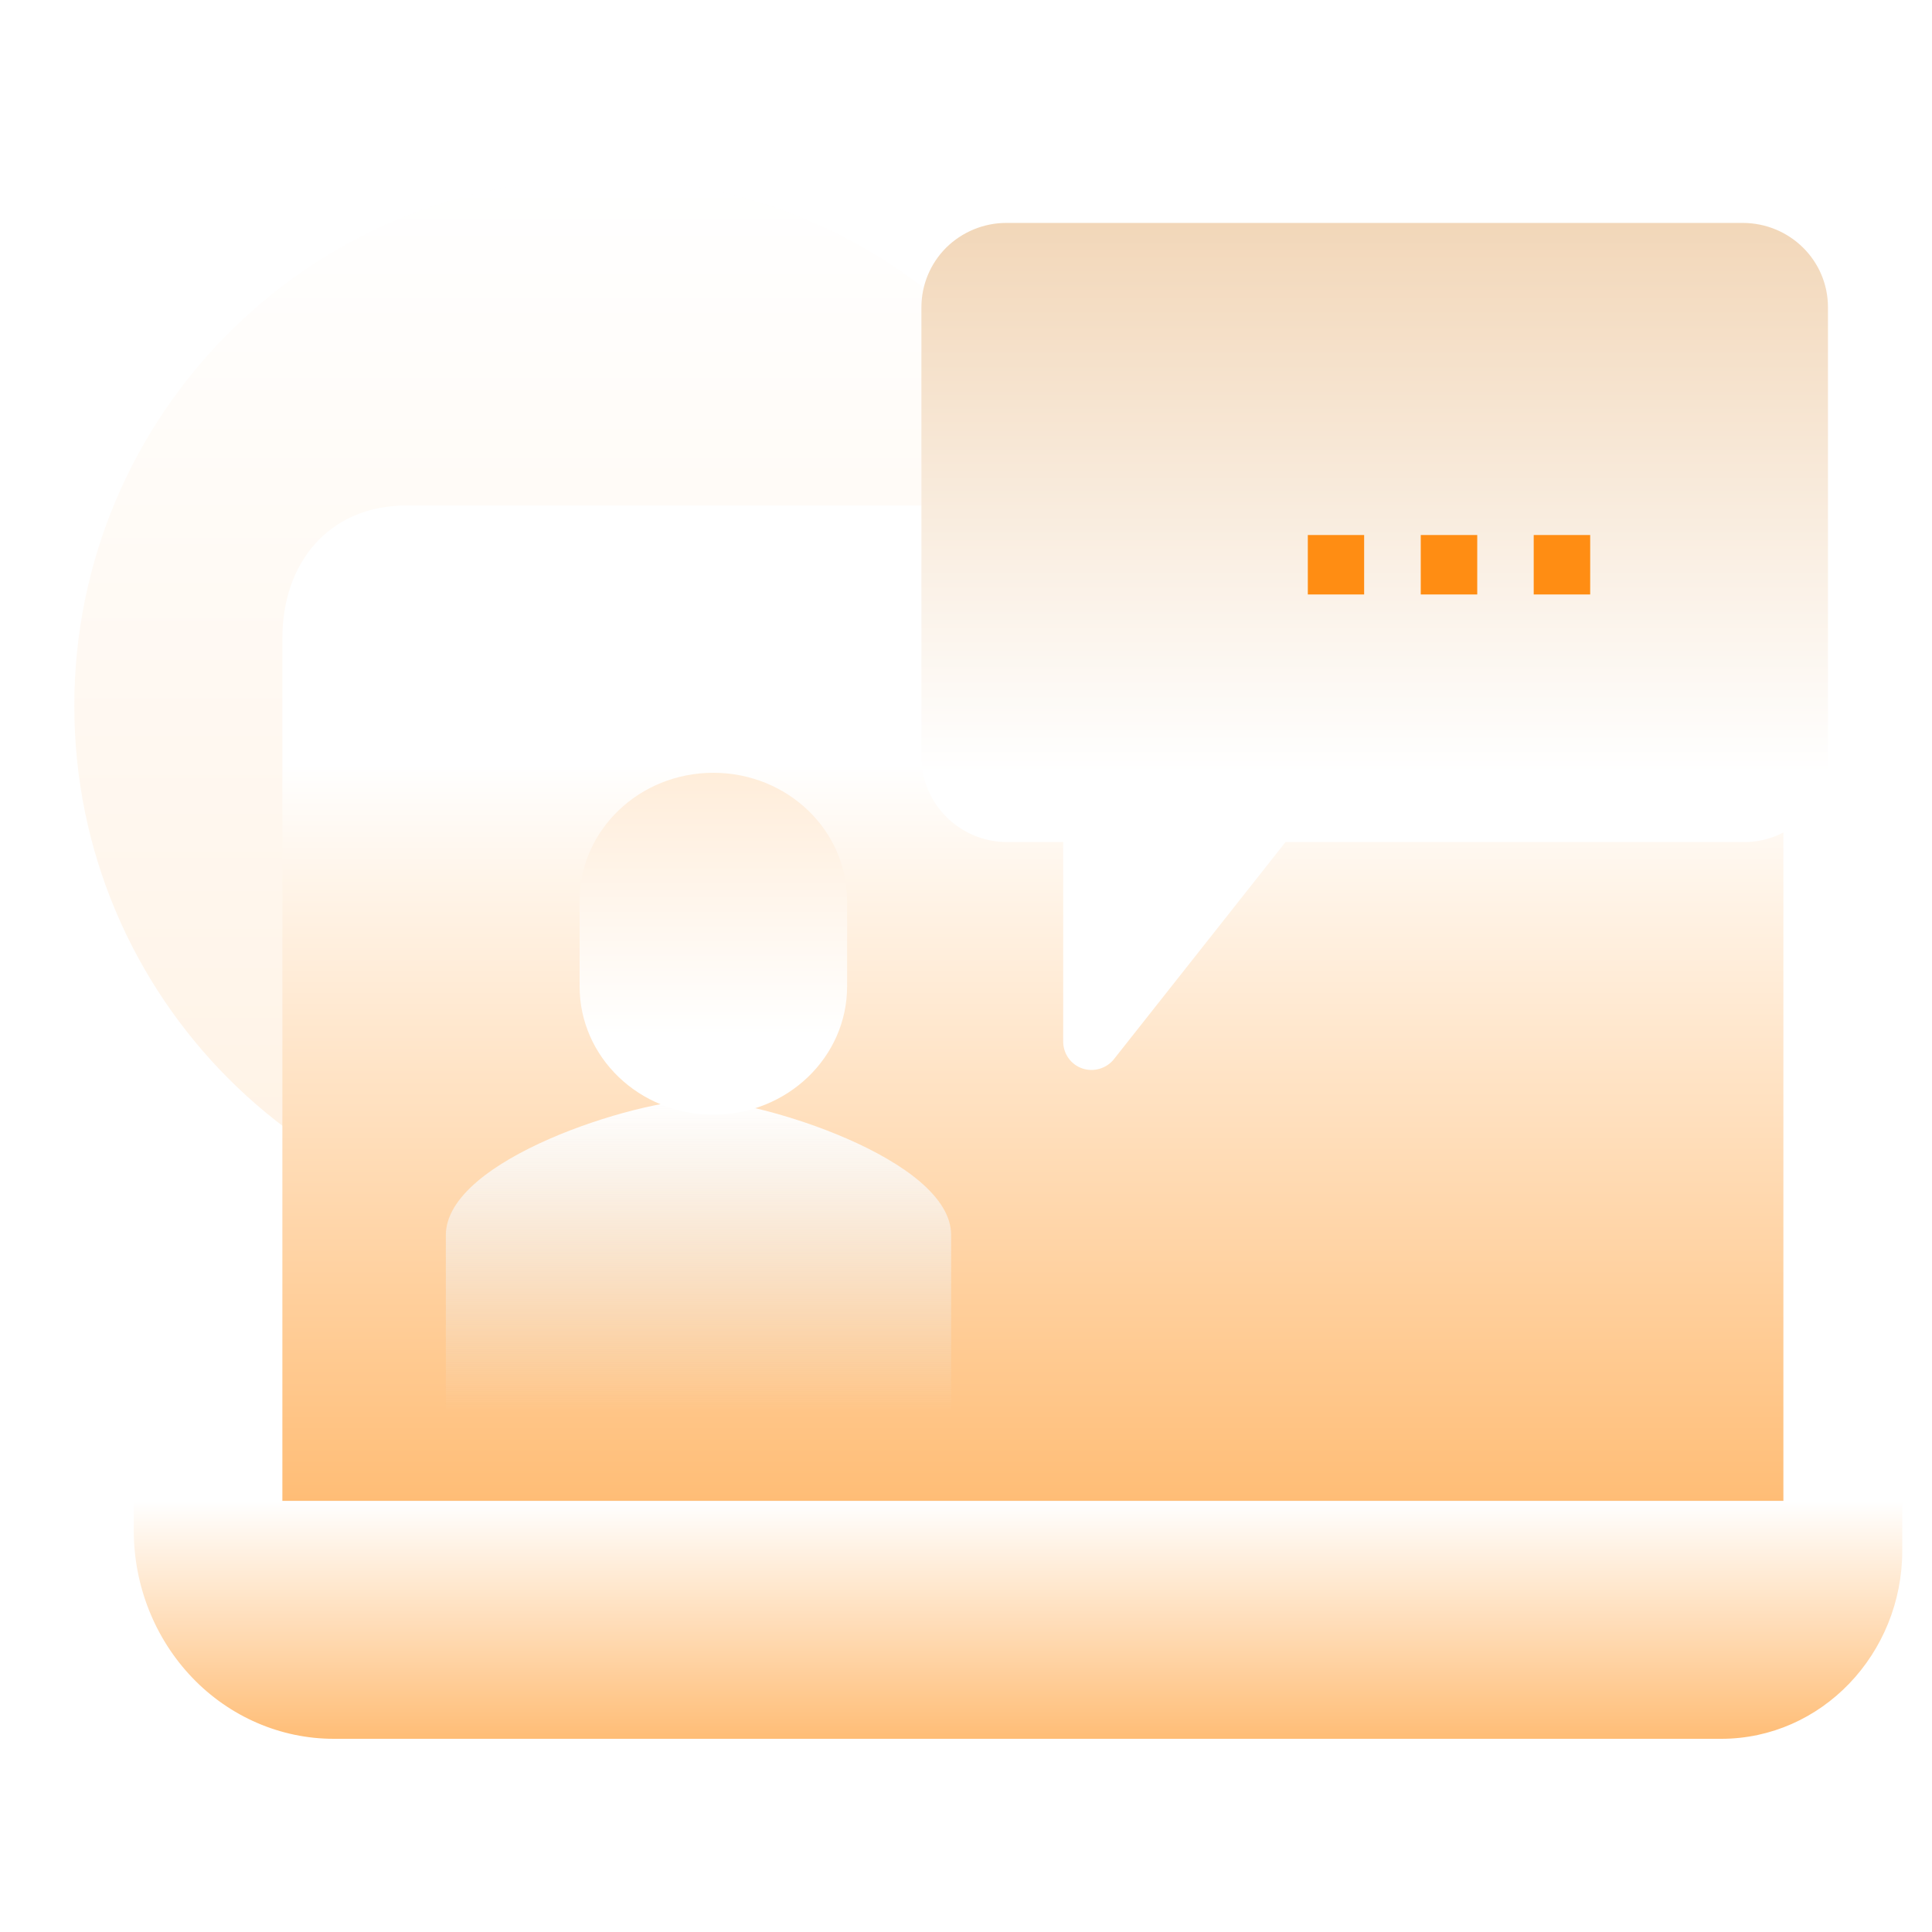
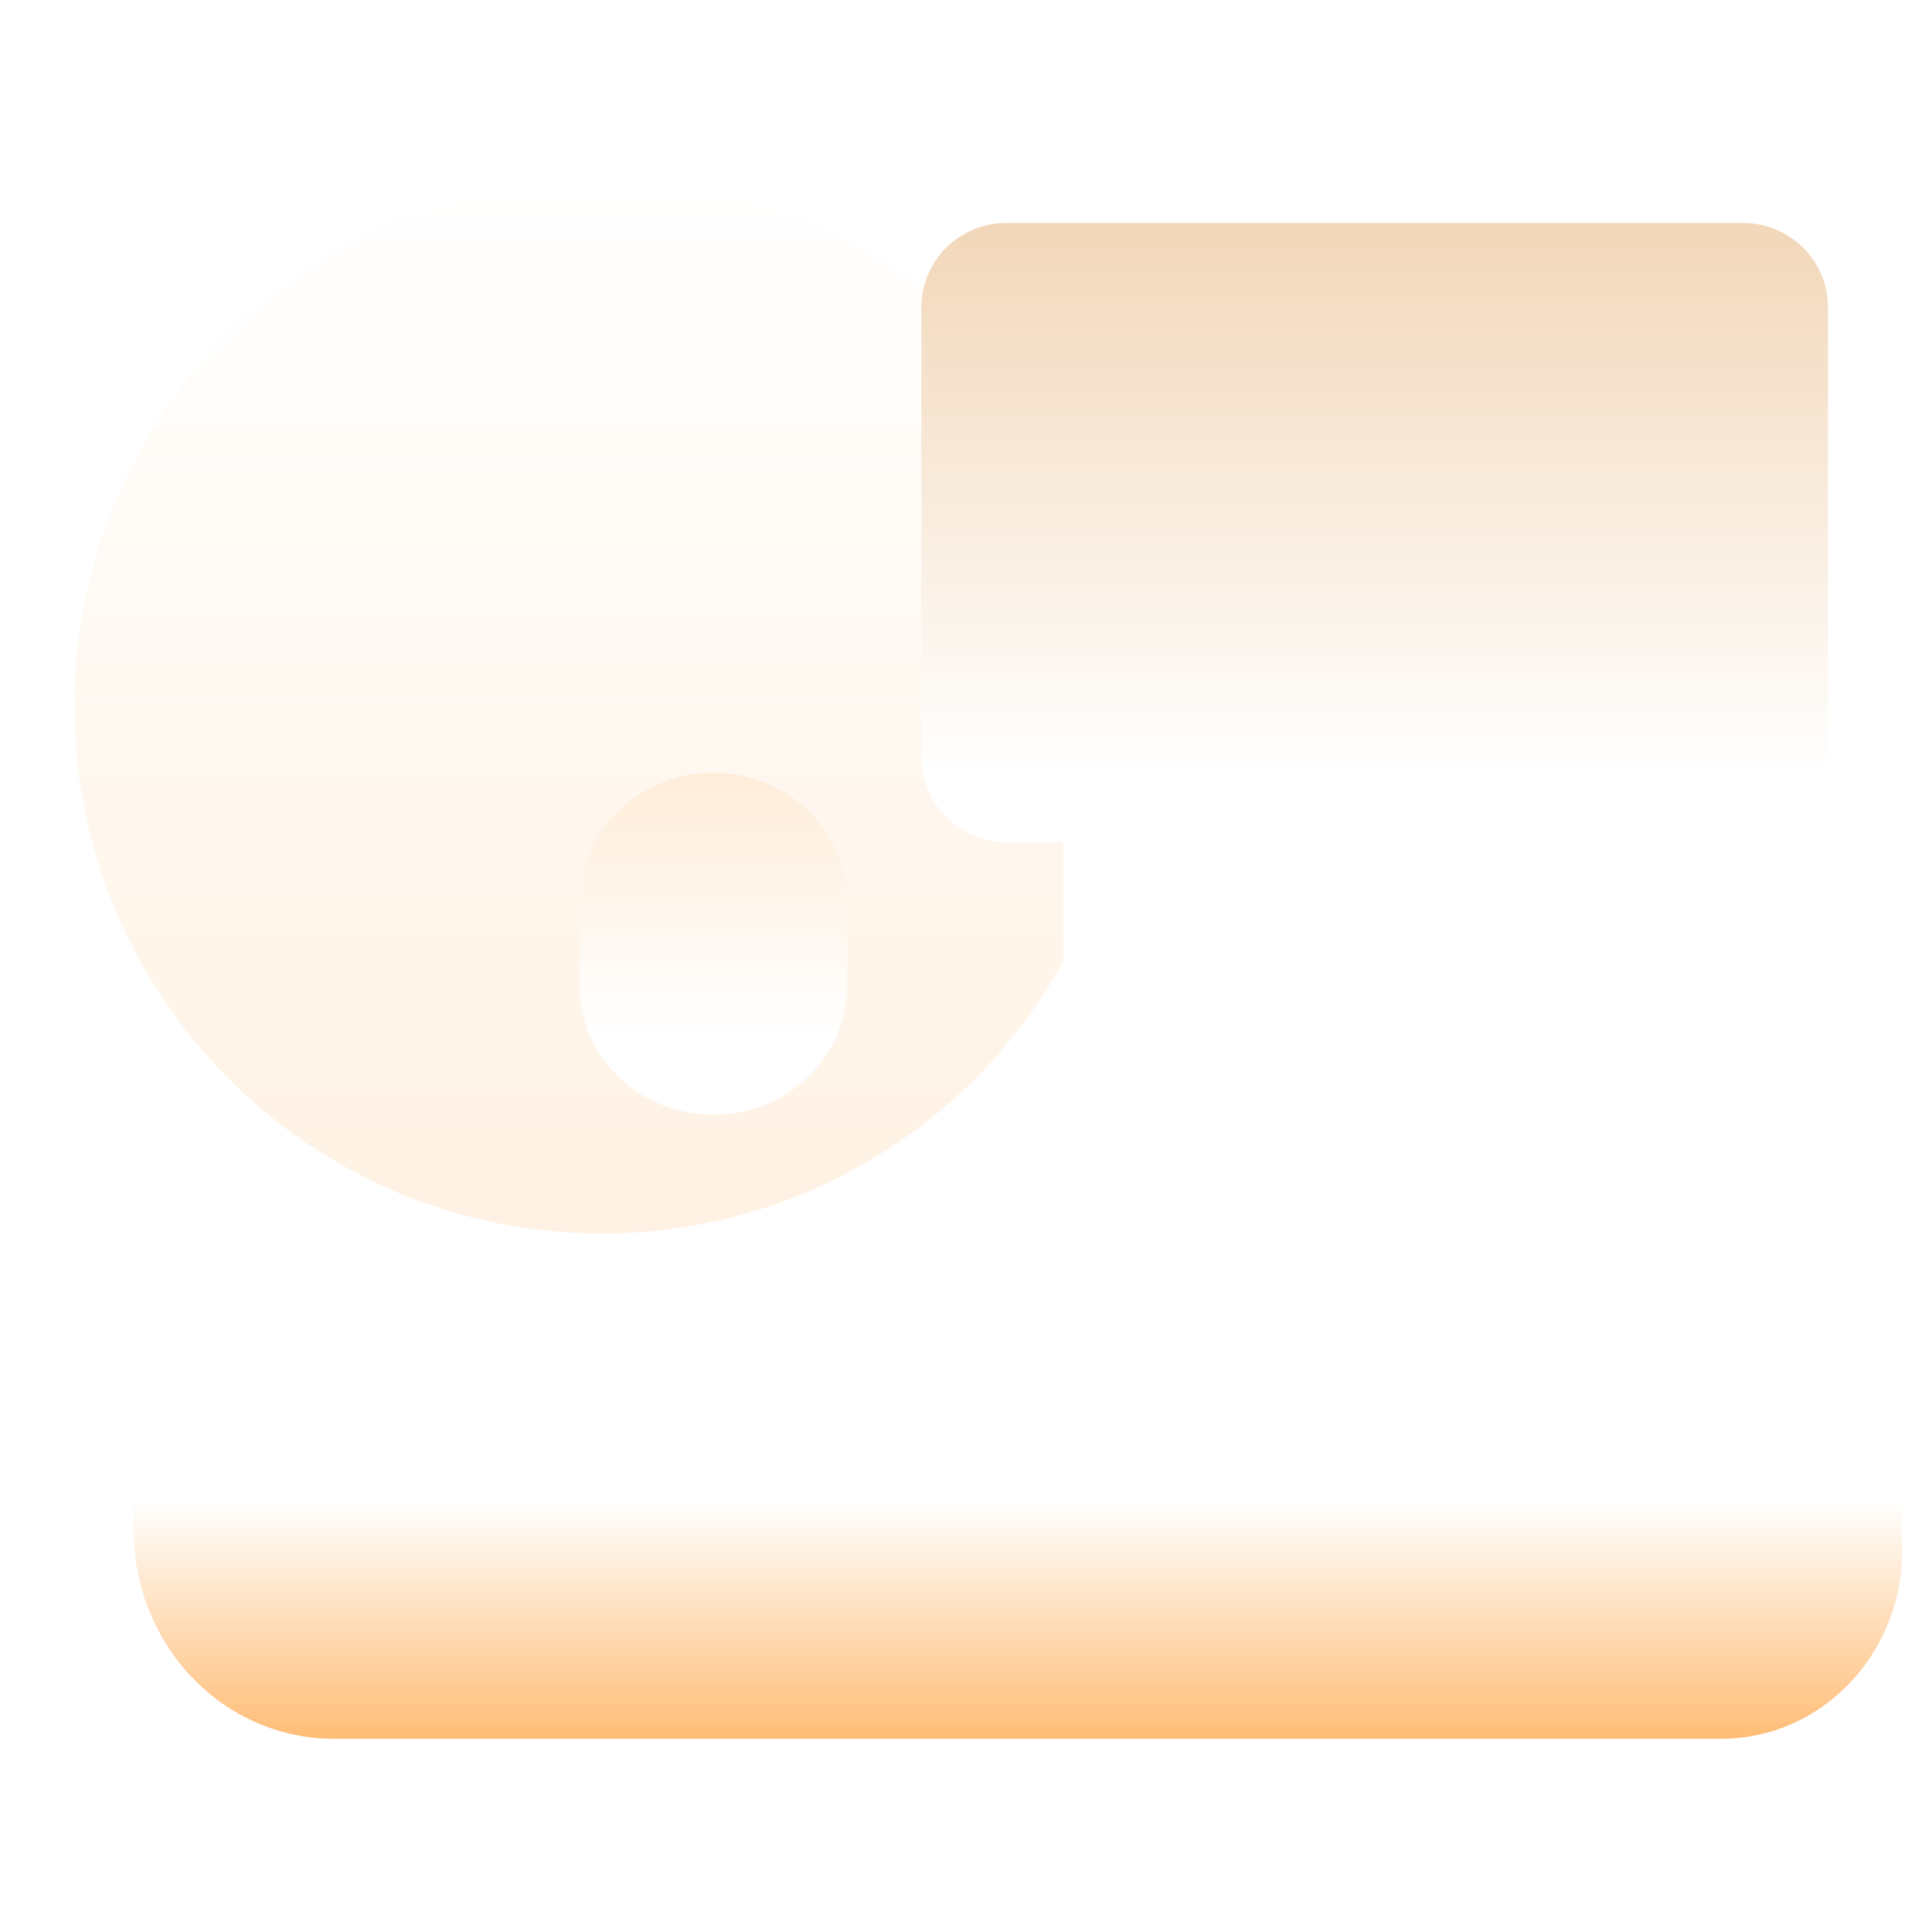
<svg xmlns="http://www.w3.org/2000/svg" width="130" height="130" viewBox="0 0 130 130" fill="none">
  <desc>
			Created with Pixso.
	</desc>
  <defs>
    <filter id="filter_194_7423_dd" x="62" y="15" width="65" height="57" filterUnits="userSpaceOnUse" color-interpolation-filters="sRGB">
      <feFlood flood-opacity="0" result="BackgroundImageFix" />
      <feColorMatrix in="SourceAlpha" type="matrix" values="0 0 0 0 0 0 0 0 0 0 0 0 0 0 0 0 0 0 127 0" result="hardAlpha" />
      <feOffset dx="-4" dy="0" />
      <feGaussianBlur stdDeviation="0" />
      <feComposite in2="hardAlpha" operator="out" k2="-1" k3="1" />
      <feColorMatrix type="matrix" values="0 0 0 0 0 0 0 0 0 0 0 0 0 0 0 0 0 0 0.1 0" />
      <feBlend mode="normal" in2="BackgroundImageFix" result="effect_dropShadow_1" />
      <feBlend mode="normal" in="SourceGraphic" in2="effect_dropShadow_1" result="shape" />
    </filter>
    <filter id="filter_194_7424_dd" x="88" y="34" width="19" height="6" filterUnits="userSpaceOnUse" color-interpolation-filters="sRGB">
      <feFlood flood-opacity="0" result="BackgroundImageFix" />
      <feColorMatrix in="SourceAlpha" type="matrix" values="0 0 0 0 0 0 0 0 0 0 0 0 0 0 0 0 0 0 127 0" result="hardAlpha" />
      <feOffset dx="0" dy="2" />
      <feGaussianBlur stdDeviation="0" />
      <feComposite in2="hardAlpha" operator="out" k2="-1" k3="1" />
      <feColorMatrix type="matrix" values="0 0 0 0 0 0 0 0 0 0 0 0 0 0 0 0 0 0 0.1 0" />
      <feBlend mode="normal" in2="BackgroundImageFix" result="effect_dropShadow_1" />
      <feBlend mode="normal" in="SourceGraphic" in2="effect_dropShadow_1" result="shape" />
    </filter>
    <filter id="filter_194_7425_dd" x="30" y="74" width="38" height="21" filterUnits="userSpaceOnUse" color-interpolation-filters="sRGB">
      <feFlood flood-opacity="0" result="BackgroundImageFix" />
      <feColorMatrix in="SourceAlpha" type="matrix" values="0 0 0 0 0 0 0 0 0 0 0 0 0 0 0 0 0 0 127 0" result="hardAlpha" />
      <feOffset dx="-4" dy="0" />
      <feGaussianBlur stdDeviation="0" />
      <feComposite in2="hardAlpha" operator="out" k2="-1" k3="1" />
      <feColorMatrix type="matrix" values="0 0 0 0 0 0 0 0 0 0 0 0 0 0 0 0 0 0 0.1 0" />
      <feBlend mode="normal" in2="BackgroundImageFix" result="effect_dropShadow_1" />
      <feBlend mode="normal" in="SourceGraphic" in2="effect_dropShadow_1" result="shape" />
    </filter>
    <filter id="filter_194_7426_dd" x="39" y="52" width="22" height="23" filterUnits="userSpaceOnUse" color-interpolation-filters="sRGB">
      <feFlood flood-opacity="0" result="BackgroundImageFix" />
      <feColorMatrix in="SourceAlpha" type="matrix" values="0 0 0 0 0 0 0 0 0 0 0 0 0 0 0 0 0 0 127 0" result="hardAlpha" />
      <feOffset dx="-4" dy="0" />
      <feGaussianBlur stdDeviation="0" />
      <feComposite in2="hardAlpha" operator="out" k2="-1" k3="1" />
      <feColorMatrix type="matrix" values="0 0 0 0 0 0 0 0 0 0 0 0 0 0 0 0 0 0 0.1 0" />
      <feBlend mode="normal" in2="BackgroundImageFix" result="effect_dropShadow_1" />
      <feBlend mode="normal" in="SourceGraphic" in2="effect_dropShadow_1" result="shape" />
    </filter>
    <clipPath id="clip194_7419">
      <rect id="电脑" width="130" height="130" fill="white" fill-opacity="0" />
    </clipPath>
    <linearGradient x1="40.5" y1="12" x2="40.5" y2="83" id="paint_linear_194_7420_0" gradientUnits="userSpaceOnUse">
      <stop stop-color="#FFFFFF" />
      <stop offset="1" stop-color="#FFBD76" />
    </linearGradient>
    <linearGradient x1="69.5" y1="34" x2="69.5" y2="101" id="paint_linear_194_7421_0" gradientUnits="userSpaceOnUse">
      <stop offset="0.26" stop-color="#FFFFFF" />
      <stop offset="1" stop-color="#FFBD76" />
    </linearGradient>
    <linearGradient x1="68.5" y1="117" x2="68.5" y2="101" id="paint_linear_194_7422_0" gradientUnits="userSpaceOnUse">
      <stop stop-color="#FFBD76" />
      <stop offset="1" stop-color="#FFFFFF" />
    </linearGradient>
    <linearGradient x1="96.5" y1="15" x2="96.5" y2="72" id="paint_linear_194_7423_0" gradientUnits="userSpaceOnUse">
      <stop stop-color="#F2D7B9" />
      <stop offset="0.649" stop-color="#FFFFFF" />
    </linearGradient>
    <linearGradient x1="51" y1="74" x2="51" y2="95" id="paint_linear_194_7425_0" gradientUnits="userSpaceOnUse">
      <stop stop-color="#FFFFFF" />
      <stop offset="1" stop-color="#E9EAEB" stop-opacity="0" />
    </linearGradient>
    <linearGradient x1="52" y1="52" x2="52" y2="75" id="paint_linear_194_7426_0" gradientUnits="userSpaceOnUse">
      <stop stop-color="#FFEDDA" />
      <stop offset="0.771" stop-color="#FFFFFF" />
    </linearGradient>
  </defs>
  <g clip-path="url(#clip194_7419)">
    <g opacity="0.2">
      <path id="path" d="M5 47.5C5 67.1 20.89 83 40.5 83C60.1 83 76 67.1 76 47.5C76 27.89 60.11 12 40.51 12C20.89 12 5 27.89 5 47.5Z" fill="url(#paint_linear_194_7420_0)" fill-opacity="1" fill-rule="nonzero" />
    </g>
-     <path id="path" d="M110.75 34C113.17 33.93 115.51 34.84 117.24 36.52C118.98 38.2 119.97 40.52 120 42.93L120 101L19 101L19 42.95C19 37.84 22.15 34.01 27.38 34.01L110.75 34.01L110.75 34Z" fill="url(#paint_linear_194_7421_0)" fill-opacity="1" fill-rule="nonzero" />
    <path id="path" d="M9.01 101L128 101L128 104.32C128 111.31 122.55 117 115.82 117L22.45 117C18.89 117 15.46 115.52 12.94 112.89C10.42 110.26 9 106.69 9 102.98L9 101L9.01 101Z" fill="url(#paint_linear_194_7422_0)" fill-opacity="1" fill-rule="nonzero" />
    <g filter="url(#filter_194_7423_dd)">
      <path id="path" d="M127 20.68L127 51.08C127 54.16 124.48 56.66 121.37 56.66L90.5 56.66L78.93 71.3C78.42 71.91 77.58 72.15 76.82 71.89C76.06 71.63 75.56 70.92 75.54 70.13L75.54 56.66L71.75 56.66C68.58 56.65 66.01 54.09 66 50.95L66 20.68C66 19.17 66.6 17.73 67.67 16.66C68.75 15.6 70.2 15 71.71 15L121.27 15C124.45 15.01 127 17.54 127 20.68Z" fill="url(#paint_linear_194_7423_0)" fill-opacity="1" fill-rule="nonzero" />
    </g>
    <g filter="url(#filter_194_7424_dd)">
-       <path id="path" d="M88 34L91.79 34L91.79 38L88 38L88 34ZM95.6 34L99.4 34L99.4 38L95.6 38L95.6 34ZM103.2 34L107 34L107 38L103.2 38L103.2 34Z" fill="#FF8D13" fill-opacity="1" fill-rule="nonzero" />
-     </g>
+       </g>
    <g filter="url(#filter_194_7425_dd)">
-       <path id="path" d="M51.01 74C46.93 74 34 77.98 34 83.11L34 95L68 95L68 83.11C68.02 78 55.08 74 51.01 74Z" fill="url(#paint_linear_194_7425_0)" fill-opacity="1" fill-rule="nonzero" />
-     </g>
+       </g>
    <g filter="url(#filter_194_7426_dd)">
      <path id="path" d="M61 60.62C61 55.85 56.97 52 52 52C47.02 52 43 55.85 43 60.62L43 66.37C43 71.14 47.02 75 52 75C56.97 75 61 71.14 61 66.37L61 60.62Z" fill="url(#paint_linear_194_7426_0)" fill-opacity="1" fill-rule="nonzero" />
    </g>
  </g>
</svg>